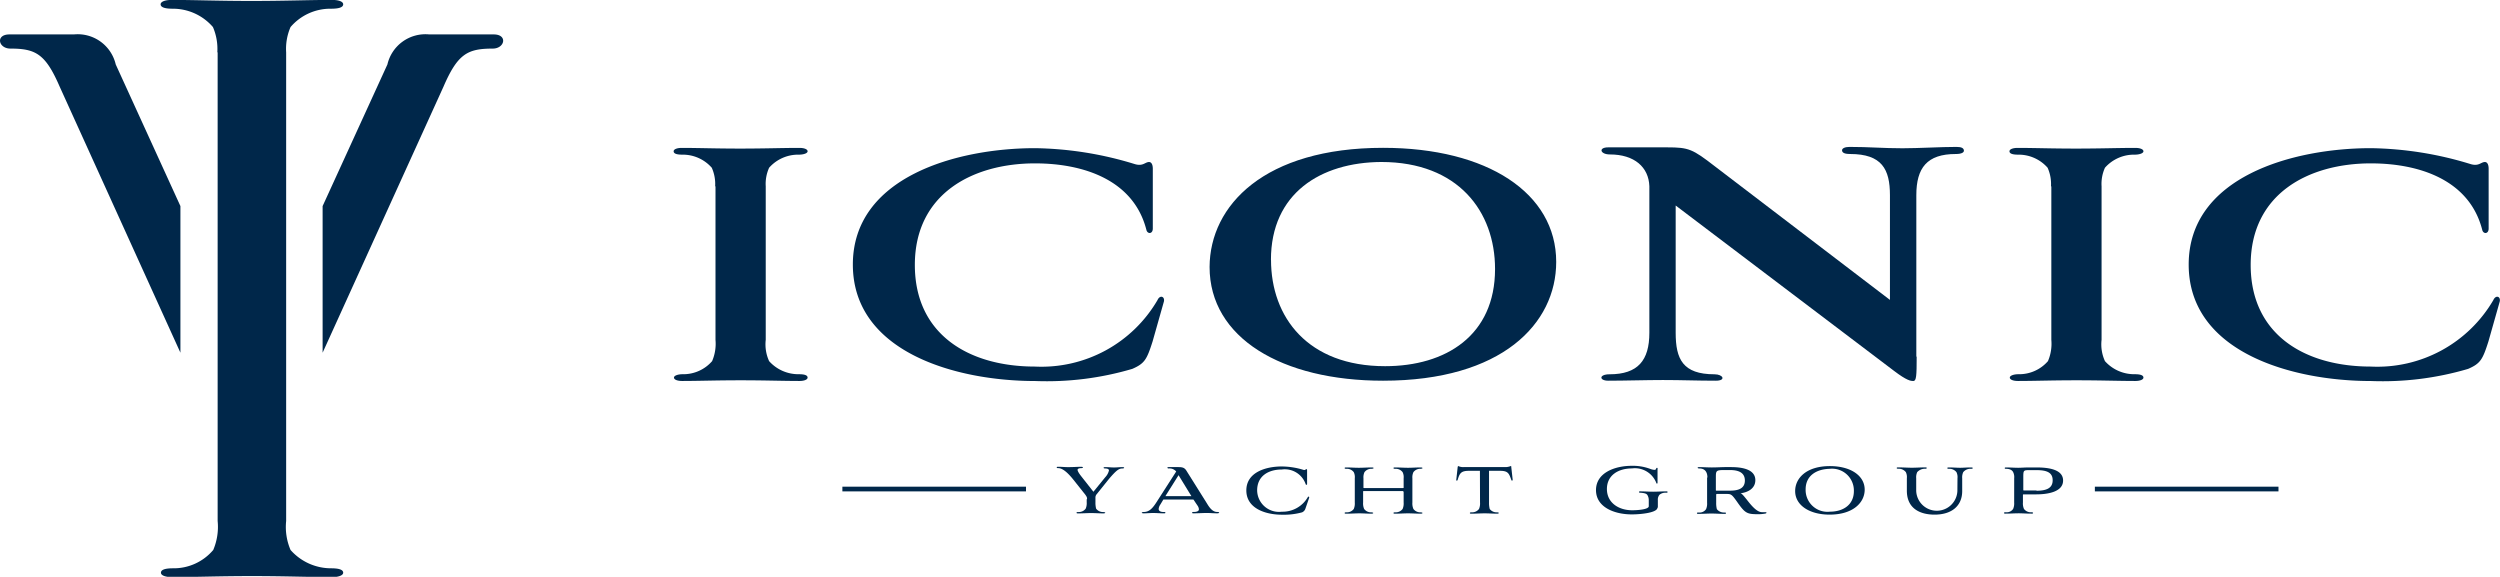
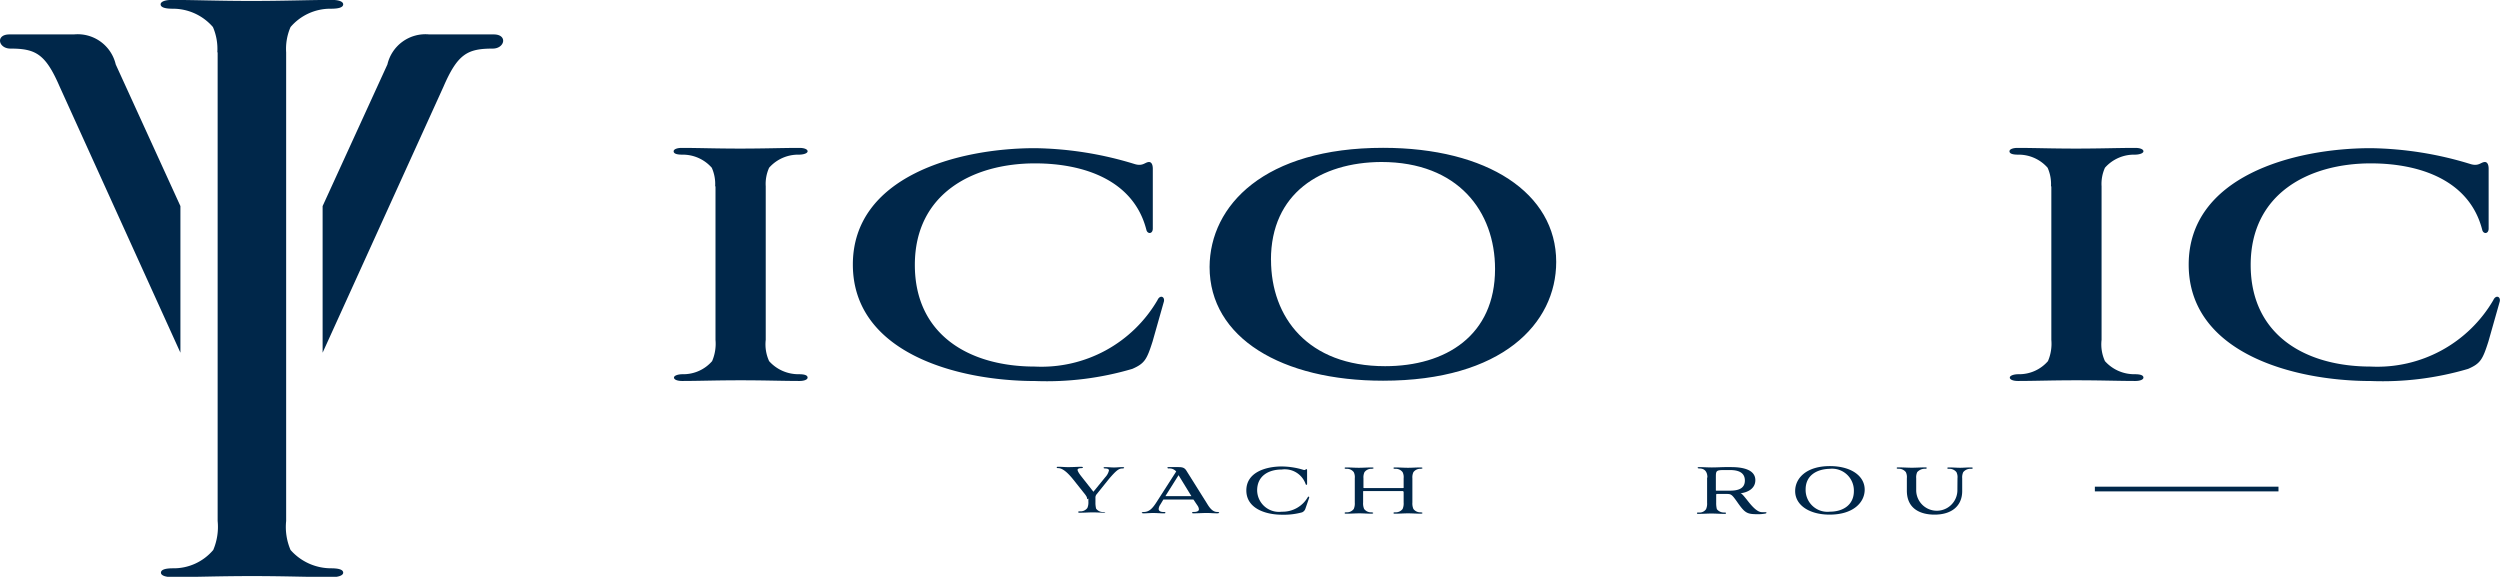
<svg xmlns="http://www.w3.org/2000/svg" width="95.5" height="22.034" viewBox="0 0 95.5 22.034">
  <g id="Iconic_Yacht_Group_logo" transform="translate(-21.108 -216.1)">
    <path id="Path_74" data-name="Path 74" d="M222.286,261.37a1.533,1.533,0,0,0-.129-.709,1.472,1.472,0,0,0-1.122-.5c-.18,0-.335-.026-.335-.129,0-.077.129-.129.309-.129.632,0,1.289.026,2.23.026s1.612-.026,2.269-.026c.18,0,.309.052.309.129s-.155.129-.335.129a1.479,1.479,0,0,0-1.135.5,1.5,1.5,0,0,0-.129.709v5.866a1.539,1.539,0,0,0,.129.812,1.5,1.5,0,0,0,1.135.5c.18,0,.335.026.335.129,0,.077-.129.129-.309.129-.632,0-1.315-.026-2.243-.026-.954,0-1.612.026-2.243.026-.18,0-.309-.052-.309-.129s.155-.129.335-.129a1.452,1.452,0,0,0,1.122-.5,1.683,1.683,0,0,0,.129-.812V261.37Z" transform="translate(-173.859 -38.153)" fill="#00274a" />
    <path id="Path_75" data-name="Path 75" d="M285.249,267.387c-.219.683-.3.838-.774,1.044a11.533,11.533,0,0,1-3.713.464c-3.017,0-6.962-1.1-6.962-4.448S277.771,260,280.762,260a13.537,13.537,0,0,1,3.8.606c.322.1.4-.077.554-.077.077,0,.142.077.142.258v2.282c0,.219-.206.219-.245.052-.49-1.921-2.424-2.54-4.255-2.54-2.346,0-4.59,1.135-4.59,3.881,0,2.656,2.063,3.881,4.59,3.881a5.131,5.131,0,0,0,4.68-2.54c.09-.206.284-.142.245.052Z" transform="translate(-220.113 -38.24)" fill="#00274a" />
    <path id="Path_76" data-name="Path 76" d="M386.127,259.9c3.984,0,6.614,1.728,6.614,4.358,0,2.359-2.076,4.538-6.614,4.538-3.868,0-6.627-1.637-6.627-4.345.013-2.359,2.1-4.551,6.627-4.551m-4.28,4.28c0,2.192,1.405,4.061,4.358,4.061,2.321,0,4.2-1.173,4.2-3.713,0-2.192-1.405-4.087-4.345-4.087-2.321.013-4.216,1.2-4.216,3.739" transform="translate(-312.186 -38.153)" fill="#00274a" />
-     <path id="Path_77" data-name="Path 77" d="M507.63,267.706c0,.735-.013.928-.129.928-.09,0-.245-.013-.735-.387l-8.342-6.317v4.861c0,1.006.271,1.586,1.483,1.586.335,0,.451.245.052.245-.735,0-1.3-.026-2.024-.026-.632,0-1.457.026-2.089.026-.348,0-.361-.245.052-.245,1.083,0,1.521-.529,1.521-1.586v-5.6c-.026-.722-.567-1.212-1.508-1.212-.374,0-.451-.271-.064-.271H498.1c.825,0,.967.064,1.818.722l6.691,5.105v-4c0-.993-.309-1.573-1.521-1.573-.155,0-.309-.026-.309-.142,0-.077.116-.129.284-.129.748,0,1.289.052,2.024.052.606,0,1.47-.052,2.063-.052.206,0,.271.052.284.129s-.077.142-.309.142c-1.1,0-1.508.529-1.508,1.573v6.163Z" transform="translate(-413.305 -37.979)" fill="#00274a" />
    <path id="Path_78" data-name="Path 78" d="M618.086,261.37a1.534,1.534,0,0,0-.129-.709,1.472,1.472,0,0,0-1.122-.5c-.18,0-.335-.026-.335-.129,0-.077.129-.129.309-.129.632,0,1.289.026,2.23.026s1.612-.026,2.269-.026c.181,0,.309.052.309.129s-.155.129-.335.129a1.479,1.479,0,0,0-1.135.5,1.5,1.5,0,0,0-.129.709v5.866a1.539,1.539,0,0,0,.129.812,1.5,1.5,0,0,0,1.135.5c.18,0,.335.026.335.129,0,.077-.129.129-.309.129-.632,0-1.315-.026-2.243-.026-.954,0-1.612.026-2.243.026-.18,0-.309-.052-.309-.129s.155-.129.335-.129a1.452,1.452,0,0,0,1.122-.5,1.683,1.683,0,0,0,.129-.812V261.37Z" transform="translate(-518.63 -38.153)" fill="#00274a" />
    <path id="Path_79" data-name="Path 79" d="M681.049,267.387c-.219.683-.3.838-.774,1.044a11.534,11.534,0,0,1-3.713.464c-3.017,0-6.962-1.1-6.962-4.448S673.571,260,676.562,260a13.536,13.536,0,0,1,3.8.606c.322.1.4-.077.554-.077.077,0,.142.077.142.258v2.282c0,.219-.206.219-.245.052-.49-1.921-2.424-2.54-4.255-2.54-2.346,0-4.59,1.135-4.59,3.881,0,2.656,2.063,3.881,4.59,3.881a5.131,5.131,0,0,0,4.68-2.54c.09-.206.284-.142.245.052Z" transform="translate(-564.884 -38.24)" fill="#00274a" />
-     <path id="Path_80" data-name="Path 80" d="M335.36,355.638c0-.077-.013-.09-.064-.168l-.451-.567c-.245-.309-.425-.438-.567-.451-.039,0-.077,0-.077-.026s.026-.026.064-.026c.155,0,.206.013.374.013.206,0,.361-.013.5-.013.039,0,.064.013.064.026s-.026.026-.064.026c-.09,0-.142.026-.142.064s.039.116.129.232l.477.606.451-.554a.572.572,0,0,0,.142-.258c0-.052-.052-.077-.142-.077-.039,0-.064-.013-.064-.026s.026-.026.052-.026c.155,0,.219.013.348.013s.193-.013.322-.013c.052,0,.064.013.064.026s-.026.026-.064.026c-.129,0-.219.052-.516.4l-.477.593a.193.193,0,0,0-.039.129v.168a.92.92,0,0,0,.026.245.324.324,0,0,0,.271.129c.039,0,.077.013.077.026s-.026.026-.064.026c-.155,0-.322-.013-.477-.013s-.309.013-.49.013c-.039,0-.064,0-.064-.026s.026-.026.077-.026a.324.324,0,0,0,.271-.129.528.528,0,0,0,.039-.245v-.116Z" transform="translate(-272.726 -120.469)" fill="#00274a" />
+     <path id="Path_80" data-name="Path 80" d="M335.36,355.638c0-.077-.013-.09-.064-.168l-.451-.567c-.245-.309-.425-.438-.567-.451-.039,0-.077,0-.077-.026s.026-.026.064-.026c.155,0,.206.013.374.013.206,0,.361-.013.5-.013.039,0,.064.013.064.026s-.026.026-.064.026c-.09,0-.142.026-.142.064s.039.116.129.232l.477.606.451-.554a.572.572,0,0,0,.142-.258c0-.052-.052-.077-.142-.077-.039,0-.064-.013-.064-.026s.026-.026.052-.026c.155,0,.219.013.348.013s.193-.013.322-.013c.052,0,.064.013.064.026s-.026.026-.064.026c-.129,0-.219.052-.516.4l-.477.593a.193.193,0,0,0-.039.129v.168a.92.92,0,0,0,.026.245.324.324,0,0,0,.271.129c.039,0,.077.013.077.026c-.155,0-.322-.013-.477-.013s-.309.013-.49.013c-.039,0-.064,0-.064-.026s.026-.026.077-.026a.324.324,0,0,0,.271-.129.528.528,0,0,0,.039-.245v-.116Z" transform="translate(-272.726 -120.469)" fill="#00274a" />
    <path id="Path_81" data-name="Path 81" d="M361.373,355.738h-1.147l-.116.193a.343.343,0,0,0-.064.168c0,.064.052.116.18.116.039,0,.077,0,.077.026s-.026.026-.064.026c-.129,0-.258-.013-.4-.013s-.245.013-.374.013c-.039,0-.064-.013-.064-.026s.039-.026.077-.026c.206,0,.335-.142.477-.361l.761-1.186a.337.337,0,0,0-.284-.116c-.064,0-.077-.052,0-.052h.361c.168,0,.232.026.3.116l.8,1.276c.1.168.219.322.387.322.052,0,.077.013.077.026s-.026.026-.077.026c-.155,0-.245-.013-.4-.013s-.322.013-.49.013c-.052,0-.064,0-.064-.026s.026-.026.064-.026c.1,0,.193-.026.193-.1a.271.271,0,0,0-.052-.142Zm-1.07-.129h.993l-.49-.8Z" transform="translate(-294.677 -120.557)" fill="#00274a" />
    <path id="Path_82" data-name="Path 82" d="M392.656,355.912a.23.23,0,0,1-.129.142,2.65,2.65,0,0,1-.774.09c-.606,0-1.354-.232-1.354-.928s.748-.915,1.354-.915a2.86,2.86,0,0,1,.825.129c.064.026.09-.026.116-.026s.026.013.026.09v.477c0,.039-.039.039-.052.013a.843.843,0,0,0-.915-.567c-.49,0-.941.232-.941.8a.834.834,0,0,0,.941.812,1.109,1.109,0,0,0,.993-.554c.026-.039.064-.026.052.026Z" transform="translate(-321.681 -120.382)" fill="#00274a" />
    <path id="Path_83" data-name="Path 83" d="M421.743,355.528c0-.026,0-.026-.026-.026h-1.483c-.013,0-.026,0-.026.026v.413a.528.528,0,0,0,.039.245.324.324,0,0,0,.271.129c.039,0,.077.013.077.026s-.026.026-.064.026c-.168,0-.309-.013-.464-.013s-.322.013-.5.013c-.039,0-.064,0-.064-.026s.039-.026.077-.026a.324.324,0,0,0,.271-.129.528.528,0,0,0,.039-.245v-.928a.433.433,0,0,0-.039-.232.324.324,0,0,0-.271-.129c-.039,0-.077,0-.077-.026s.026-.026.064-.026c.168,0,.309.013.477.013s.322-.013.5-.013c.052,0,.064.013.064.026s-.039.026-.077.026a.324.324,0,0,0-.271.129.466.466,0,0,0-.039.232v.348c0,.026,0,.026.026.026h1.483c.026,0,.026,0,.026-.026v-.348a.434.434,0,0,0-.039-.232.324.324,0,0,0-.271-.129c-.039,0-.077,0-.077-.026s.026-.026.064-.026c.168,0,.335.013.49.013s.309-.013.49-.013c.039,0,.064.013.064.026s-.039.026-.077.026a.324.324,0,0,0-.271.129.466.466,0,0,0-.039.232v.928a.528.528,0,0,0,.039.245.324.324,0,0,0,.271.129c.039,0,.077.013.077.026s-.026.026-.064.026c-.168,0-.322-.013-.49-.013s-.309.013-.49.013c-.039,0-.064,0-.064-.026s.039-.026.077-.026a.324.324,0,0,0,.271-.129.528.528,0,0,0,.039-.245v-.413Z" transform="translate(-347.029 -120.644)" fill="#00274a" />
-     <path id="Path_84" data-name="Path 84" d="M453.489,354.38h-.413c-.309,0-.361.09-.438.348-.013.039-.064.039-.052-.013l.052-.464c0-.026.013-.052.026-.052a.431.431,0,0,0,.206.039h1.573a.529.529,0,0,0,.219-.039c.026,0,.026.013.026.052l.052.464c0,.052-.039.052-.052.013-.09-.258-.129-.348-.438-.348h-.413v1.212a.92.92,0,0,0,.026.245.324.324,0,0,0,.271.129c.052,0,.077.013.077.026s-.026.026-.064.026c-.155,0-.309-.013-.477-.013s-.335.013-.5.013c-.039,0-.064,0-.064-.026s.039-.026.077-.026a.324.324,0,0,0,.271-.129.528.528,0,0,0,.039-.245Z" transform="translate(-375.848 -120.295)" fill="#00274a" />
-     <path id="Path_85" data-name="Path 85" d="M496.346,355.7c0,.193-.632.258-.98.258-.658,0-1.367-.271-1.367-.928s.709-.928,1.367-.928a1.892,1.892,0,0,1,.7.116.581.581,0,0,0,.168.039c.077,0,.052-.077.09-.077s.026.013.026.064v.5c0,.052-.039.052-.052,0a.875.875,0,0,0-.928-.542c-.516,0-.954.258-.954.786s.451.812.967.812c.181,0,.632-.026.632-.155v-.219a.378.378,0,0,0-.052-.206c-.039-.064-.129-.077-.258-.09-.026,0-.064,0-.064-.026s.026-.026.052-.026c.168,0,.322.013.49.013s.335-.013.5-.013c.013,0,.052,0,.052.026s-.039.026-.064.026a.349.349,0,0,0-.245.077.284.284,0,0,0-.064.206v.284Z" transform="translate(-411.924 -120.208)" fill="#00274a" />
    <path id="Path_86" data-name="Path 86" d="M524.3,354.9c0-.206-.09-.348-.309-.348-.039,0-.065-.013-.065-.026s.026-.026.052-.026c.155,0,.309.013.49.013.206,0,.387-.013.49-.013h.245c.438,0,.928.09.928.5,0,.309-.271.464-.567.5.064.013.155.142.232.232.245.322.425.49.593.49h.129c.052,0,.052.039,0,.052a1.448,1.448,0,0,1-.258.026c-.451,0-.516-.026-.838-.49-.193-.271-.219-.284-.4-.284h-.361a.028.028,0,0,0-.026.026v.309a.917.917,0,0,0,.026.245.336.336,0,0,0,.271.129c.052,0,.077,0,.077.026s-.026.026-.064.026c-.168,0-.348-.013-.49-.013s-.309.013-.49.013c-.039,0-.064,0-.064-.026s.026-.026.077-.026a.294.294,0,0,0,.271-.129.528.528,0,0,0,.039-.245V354.9Zm.864.5c.348,0,.567-.1.567-.387s-.219-.4-.567-.4h-.219c-.309,0-.322.026-.322.271v.49c0,.026,0,.026.026.026Z" transform="translate(-437.969 -120.557)" fill="#00274a" />
    <path id="Path_87" data-name="Path 87" d="M554.328,354.2c.786,0,1.328.361,1.328.9,0,.49-.438.954-1.341.954-.774,0-1.315-.361-1.315-.9,0-.49.425-.954,1.328-.954m-.928.89a.834.834,0,0,0,.928.851c.5,0,.915-.258.915-.786a.834.834,0,0,0-.928-.851c-.5.013-.915.258-.915.786" transform="translate(-463.317 -120.295)" fill="#00274a" />
    <path id="Path_88" data-name="Path 88" d="M585.421,355.013a.433.433,0,0,0-.039-.232.341.341,0,0,0-.271-.129c-.052,0-.077,0-.077-.026s.026-.026.064-.026c.168,0,.3.013.425.013s.232-.013.413-.013c.039,0,.065,0,.065.026s-.026.026-.077.026a.35.35,0,0,0-.284.129.466.466,0,0,0-.039.232v.49c0,.567-.4.9-1.057.9-.516,0-1.057-.206-1.057-.915v-.477a.433.433,0,0,0-.039-.232.341.341,0,0,0-.271-.129c-.039,0-.077,0-.077-.026s.026-.026.064-.026c.193,0,.348.013.516.013s.335-.013.5-.013c.052,0,.064,0,.064.026s-.026.026-.077.026a.393.393,0,0,0-.284.129.466.466,0,0,0-.039.232v.477a.787.787,0,0,0,1.573.013Z" transform="translate(-489.537 -120.644)" fill="#00274a" />
-     <path id="Path_89" data-name="Path 89" d="M615.287,355.013a.433.433,0,0,0-.039-.232c-.064-.129-.232-.129-.284-.129s-.052-.052,0-.052c.168,0,.335.013.477.013.116,0,.258-.013.425-.013h.258c.413,0,1.031.052,1.031.5s-.619.529-1.031.529h-.477c-.026,0-.026.013-.026.026v.284a.527.527,0,0,0,.039.245.324.324,0,0,0,.271.129c.039,0,.077,0,.077.026s-.026.026-.065.026c-.193,0-.335-.013-.49-.013s-.309.013-.49.013c-.039,0-.064,0-.064-.026s.026-.026.077-.026a.294.294,0,0,0,.271-.129.528.528,0,0,0,.039-.245Zm.851.477c.387,0,.619-.1.619-.4s-.232-.387-.619-.387h-.245c-.258,0-.258,0-.258.3v.451c0,.026.013.026.026.026h.477Z" transform="translate(-517.237 -120.644)" fill="#00274a" />
-     <rect id="Rectangle_93" data-name="Rectangle 93" width="7.014" height="0.18" transform="translate(53.287 234.691)" fill="#00274a" />
    <rect id="Rectangle_94" data-name="Rectangle 94" width="7.014" height="0.18" transform="translate(101.132 234.691)" fill="#00274a" />
    <g id="Group_824" data-name="Group 824" transform="translate(21.108 216.1)">
      <path id="Path_90" data-name="Path 90" d="M25.529,227.447a1.492,1.492,0,0,0-1.6-1.147H21.468c-.541,0-.425.541.039.541.967,0,1.341.206,1.882,1.457L28,238.458v-5.6Z" transform="translate(-21.108 -224.985)" fill="#00274a" />
      <path id="Path_91" data-name="Path 91" d="M119.175,227.447a1.492,1.492,0,0,1,1.6-1.147h2.462c.541,0,.425.541-.039.541-.967,0-1.341.206-1.882,1.457L116.7,238.458v-5.6Z" transform="translate(-104.376 -224.985)" fill="#00274a" />
      <path id="Path_92" data-name="Path 92" d="M70.866,218.1a2.122,2.122,0,0,0-.168-.967,2.02,2.02,0,0,0-1.534-.7c-.258,0-.464-.039-.464-.168,0-.1.168-.168.425-.168.864,0,1.766.039,3.043.039,1.3,0,2.2-.039,3.081-.039.258,0,.425.064.425.168,0,.129-.206.168-.464.168a2,2,0,0,0-1.547.7,2.084,2.084,0,0,0-.168.967v17.9a2.23,2.23,0,0,0,.168,1.109,2.067,2.067,0,0,0,1.547.7c.258,0,.464.039.464.168,0,.1-.168.168-.425.168-.864,0-1.779-.039-3.056-.039-1.3,0-2.2.039-3.056.039-.258,0-.425-.064-.425-.168,0-.129.206-.168.464-.168a1.977,1.977,0,0,0,1.534-.7,2.262,2.262,0,0,0,.168-1.109V218.1Z" transform="translate(-62.564 -216.1)" fill="#00274a" />
    </g>
  </g>
</svg>